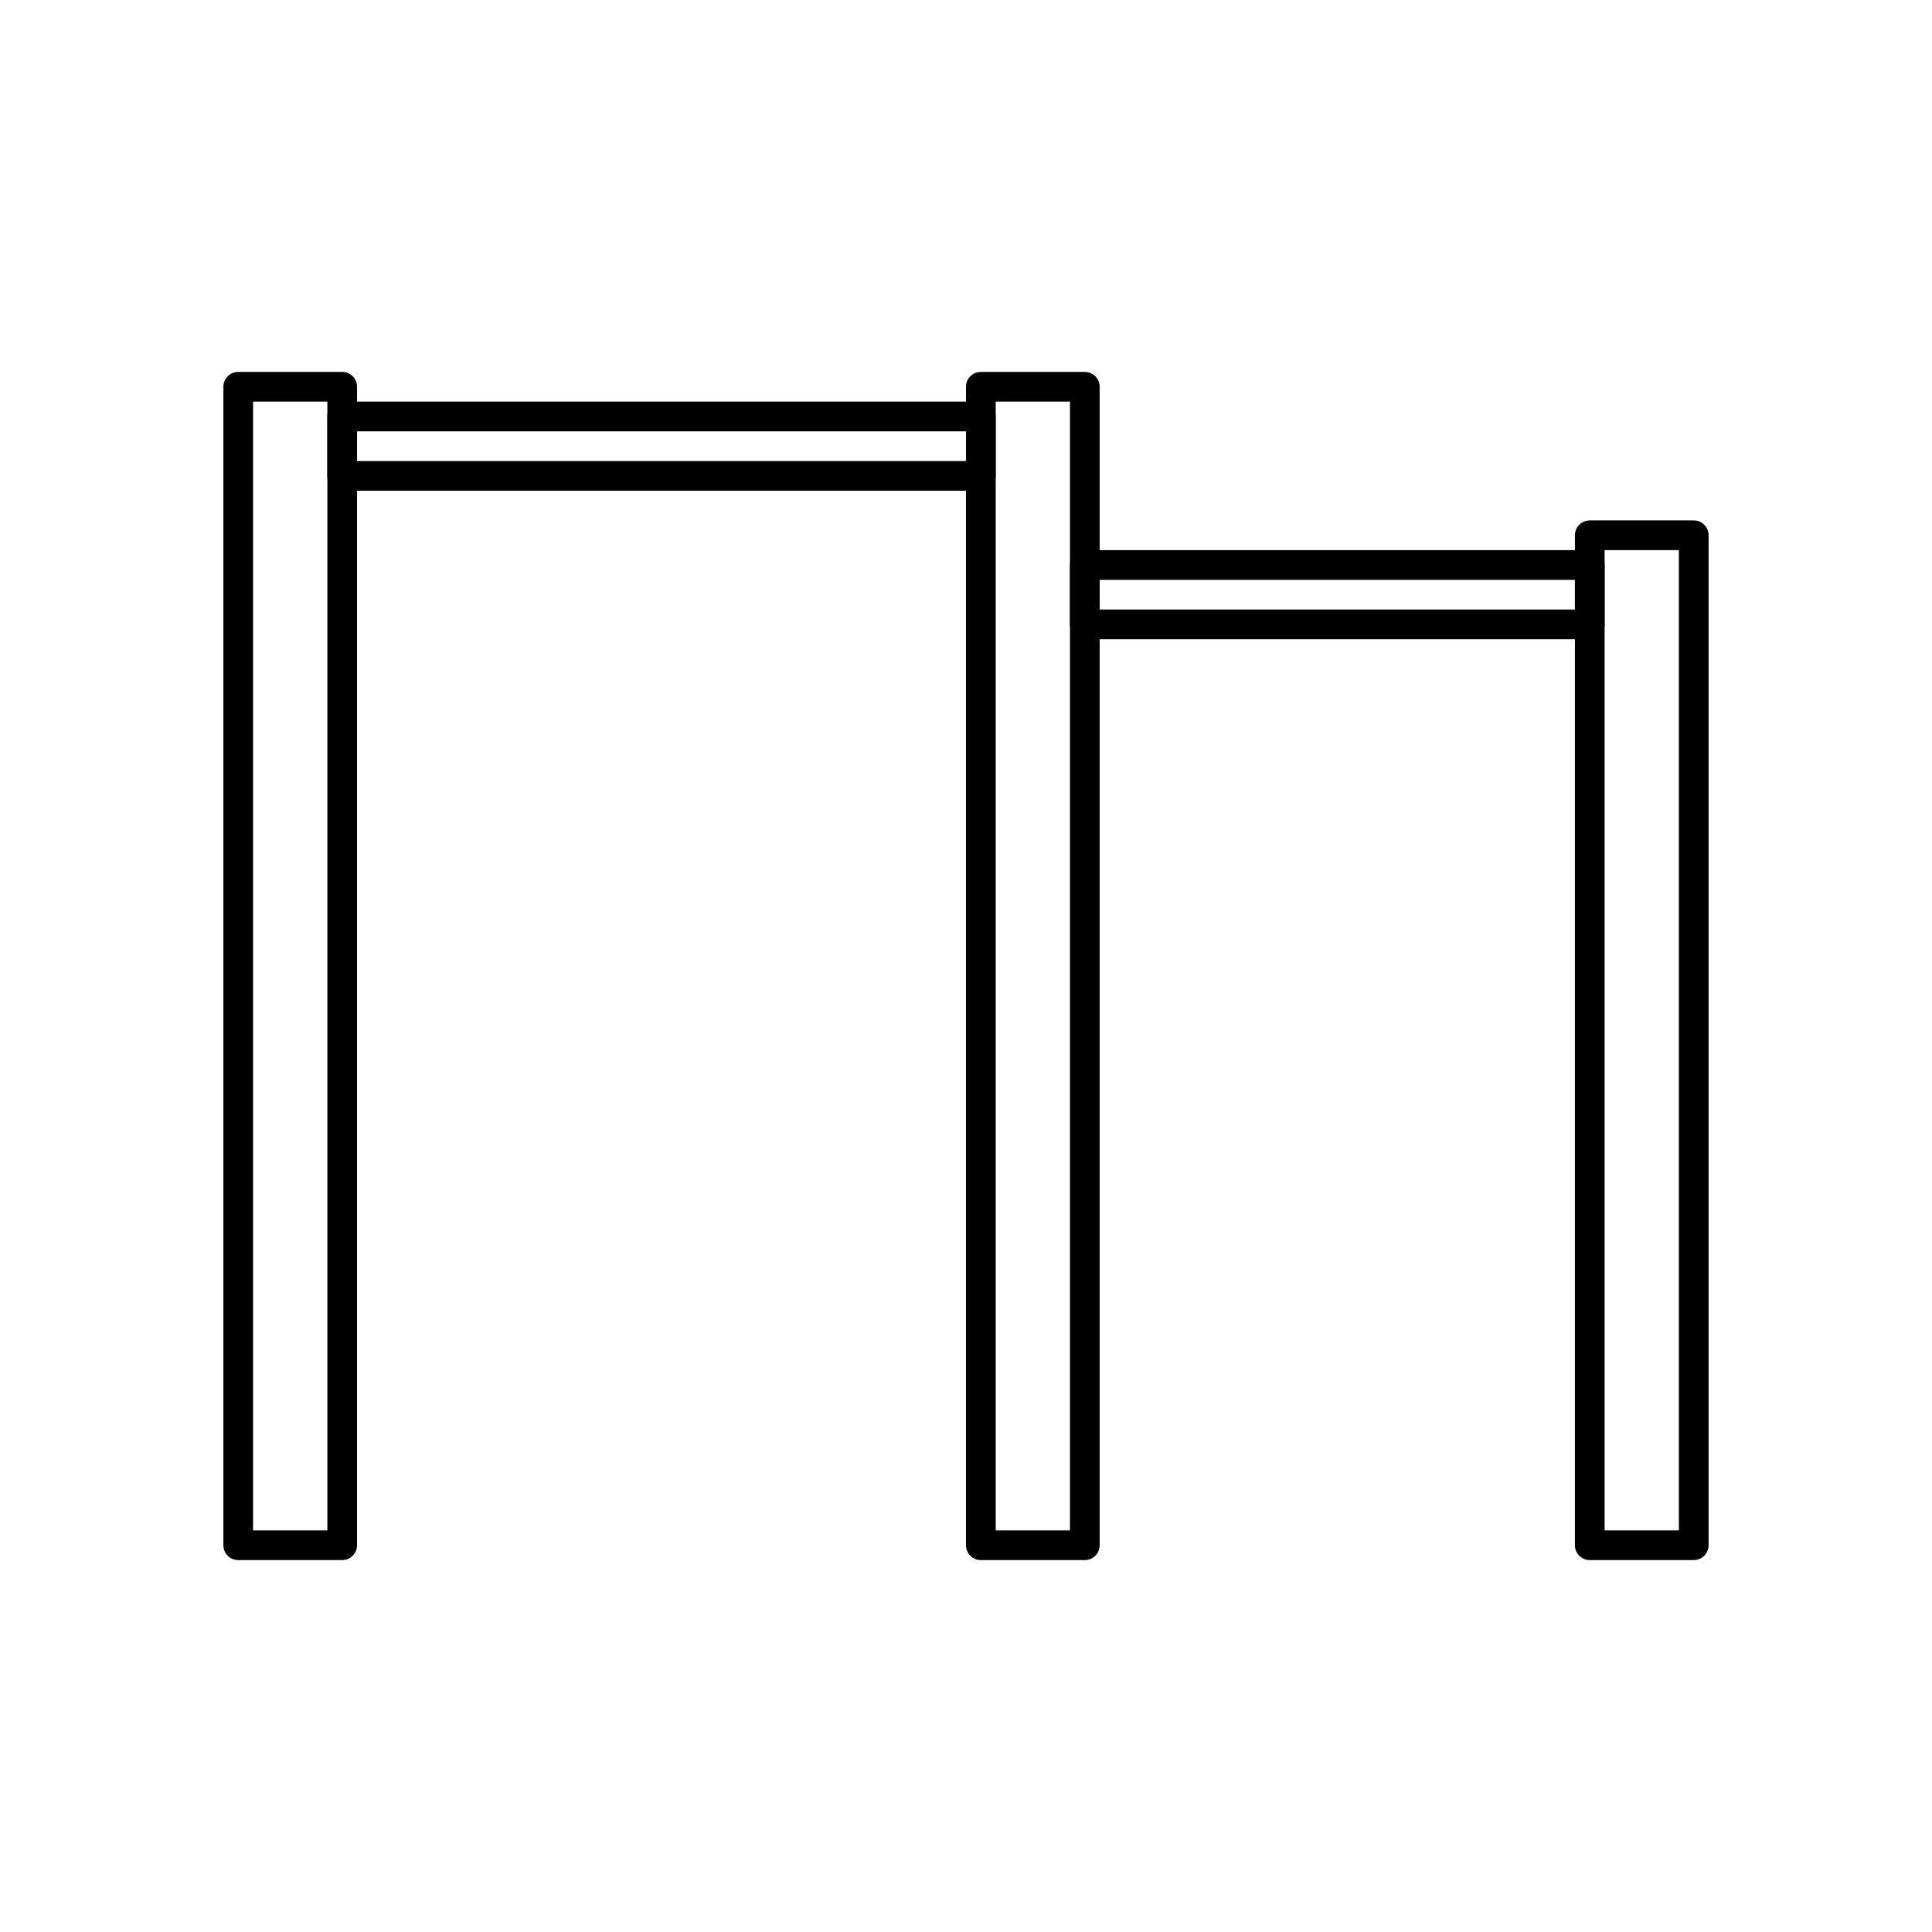
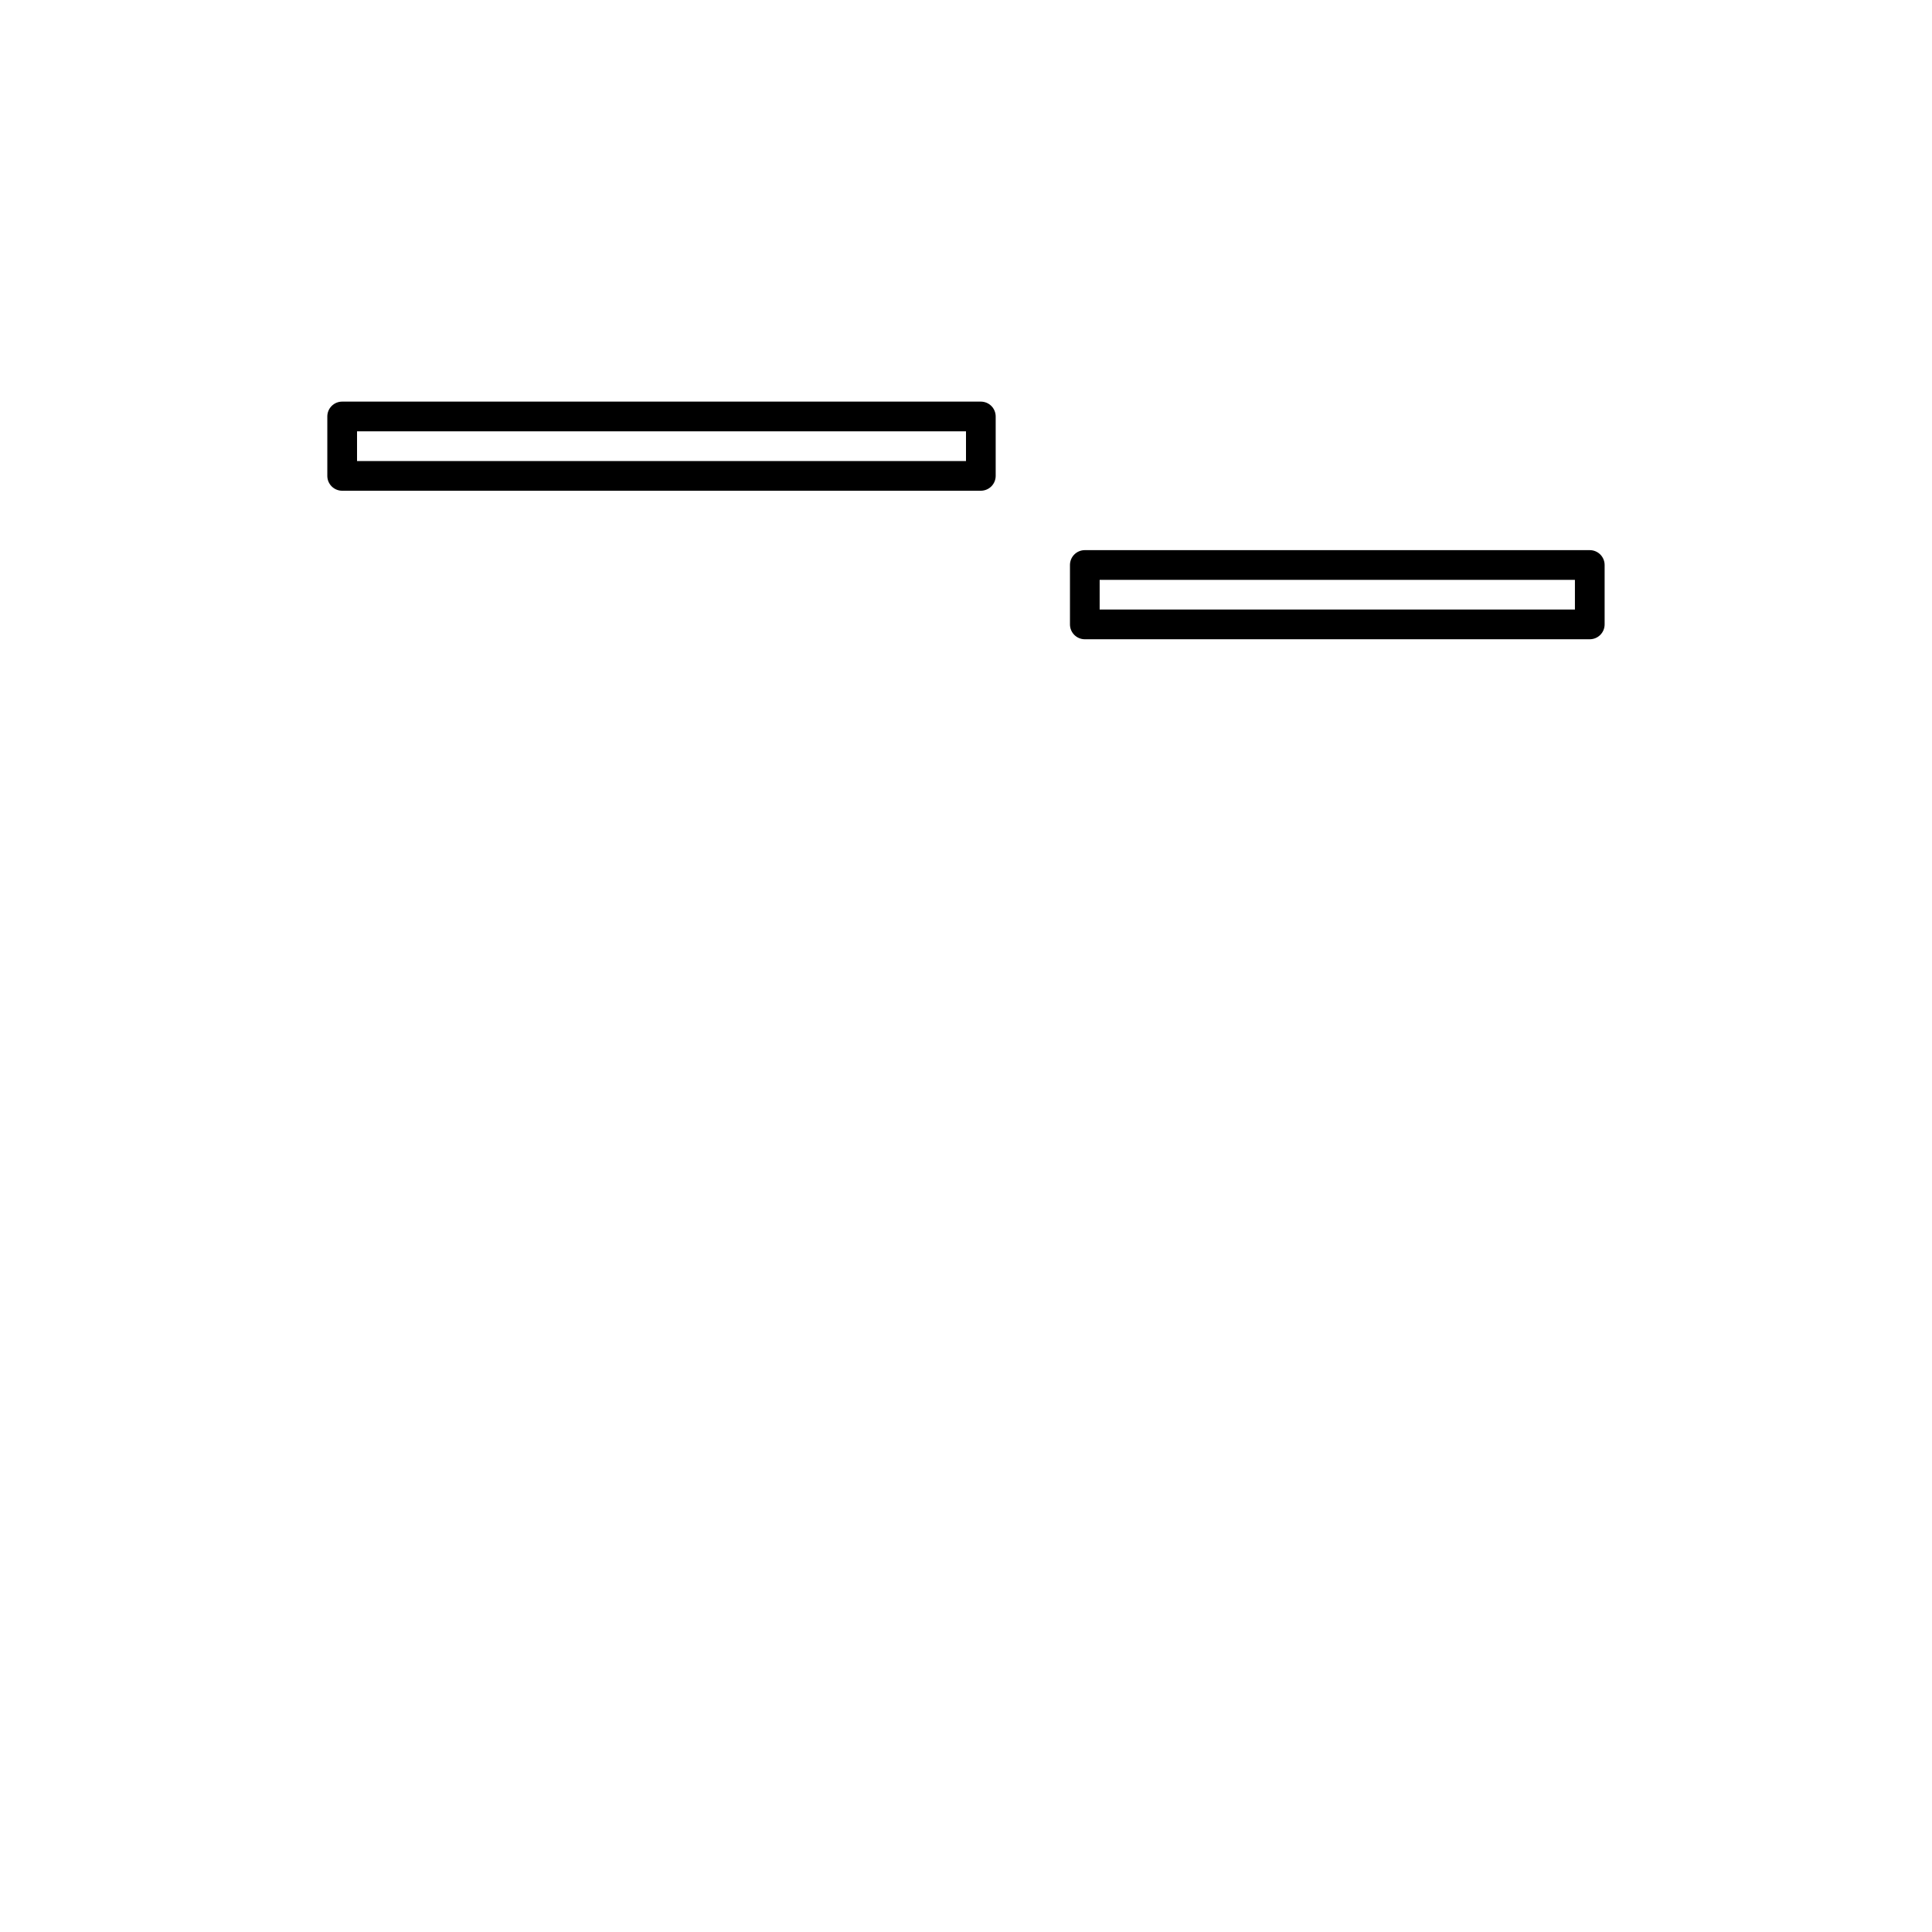
<svg xmlns="http://www.w3.org/2000/svg" fill="#000000" width="800px" height="800px" version="1.1" viewBox="144 144 512 512">
  <g>
    <path d="m403.93 274.05h-169.25c-2.176 0-3.938-1.762-3.938-3.938v-15.742c0-2.176 1.762-3.938 3.938-3.938h169.25c1.043 0 2.047 0.414 2.785 1.152s1.152 1.738 1.152 2.785v15.742c0 1.043-0.414 2.047-1.152 2.785s-1.742 1.152-2.785 1.152zm-165.31-7.871h161.38v-7.875h-161.38z" />
    <path d="m565.31 313.41h-133.82c-2.176 0-3.938-1.762-3.938-3.938v-15.742c0-2.176 1.762-3.938 3.938-3.938h133.82c1.043 0 2.043 0.414 2.781 1.152 0.738 0.738 1.152 1.742 1.152 2.785v15.742c0 1.047-0.414 2.047-1.152 2.785-0.738 0.738-1.738 1.152-2.781 1.152zm-129.89-7.871h125.95v-7.871h-125.95z" />
-     <path d="m431.49 557.44h-27.555c-2.172 0-3.934-1.762-3.934-3.934v-307.01c0-2.172 1.762-3.934 3.934-3.934h27.555c1.043 0 2.043 0.414 2.781 1.152 0.738 0.738 1.152 1.738 1.152 2.781v307.01c0 1.043-0.414 2.043-1.152 2.781-0.738 0.738-1.738 1.152-2.781 1.152zm-23.617-7.871h19.68v-299.14h-19.68z" />
-     <path d="m234.69 557.44h-27.555c-2.172 0-3.934-1.762-3.934-3.934v-307.01c0-2.172 1.762-3.934 3.934-3.934h27.555c1.043 0 2.043 0.414 2.781 1.152 0.738 0.738 1.152 1.738 1.152 2.781v307.01c0 1.043-0.414 2.043-1.152 2.781-0.738 0.738-1.738 1.152-2.781 1.152zm-23.617-7.871h19.68v-299.14h-19.68z" />
-     <path d="m592.86 557.44h-27.551c-2.176 0-3.938-1.762-3.938-3.934v-267.65c0-2.176 1.762-3.938 3.938-3.938h27.551c1.043 0 2.043 0.414 2.781 1.152 0.738 0.738 1.156 1.738 1.156 2.785v267.65c0 1.043-0.418 2.043-1.156 2.781-0.738 0.738-1.738 1.152-2.781 1.152zm-23.617-7.871h19.68v-259.78h-19.68z" />
  </g>
</svg>